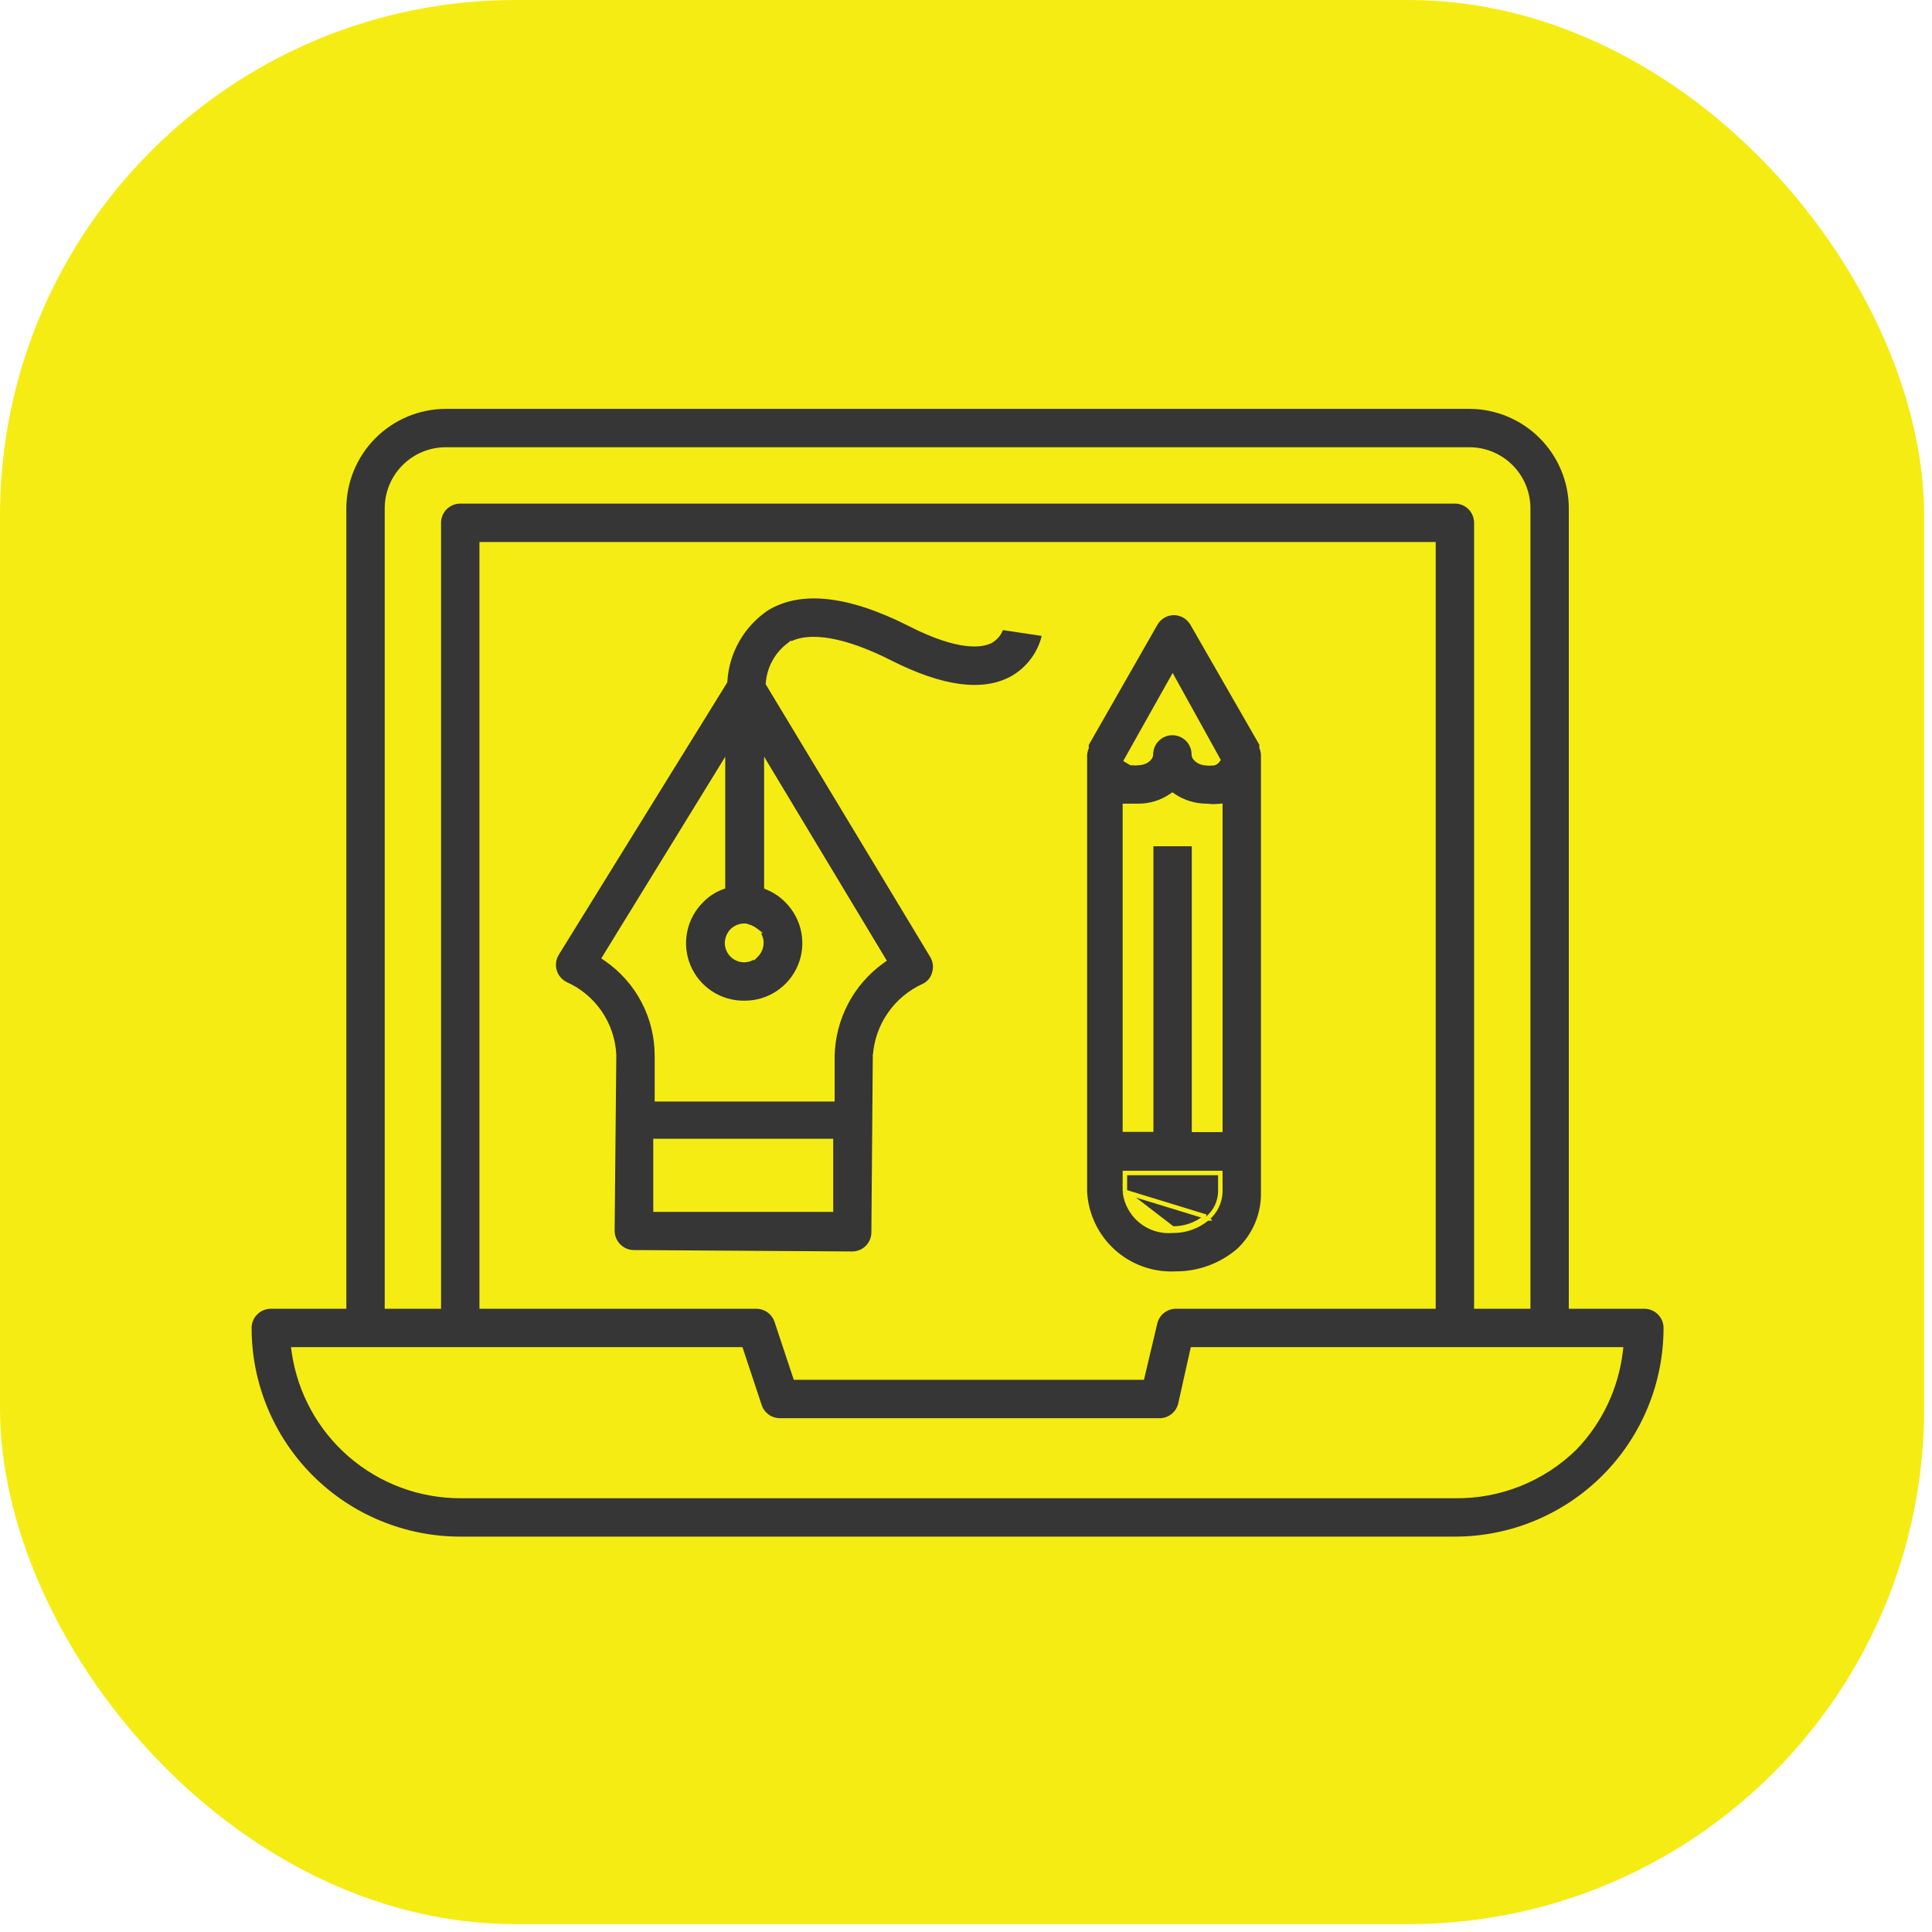
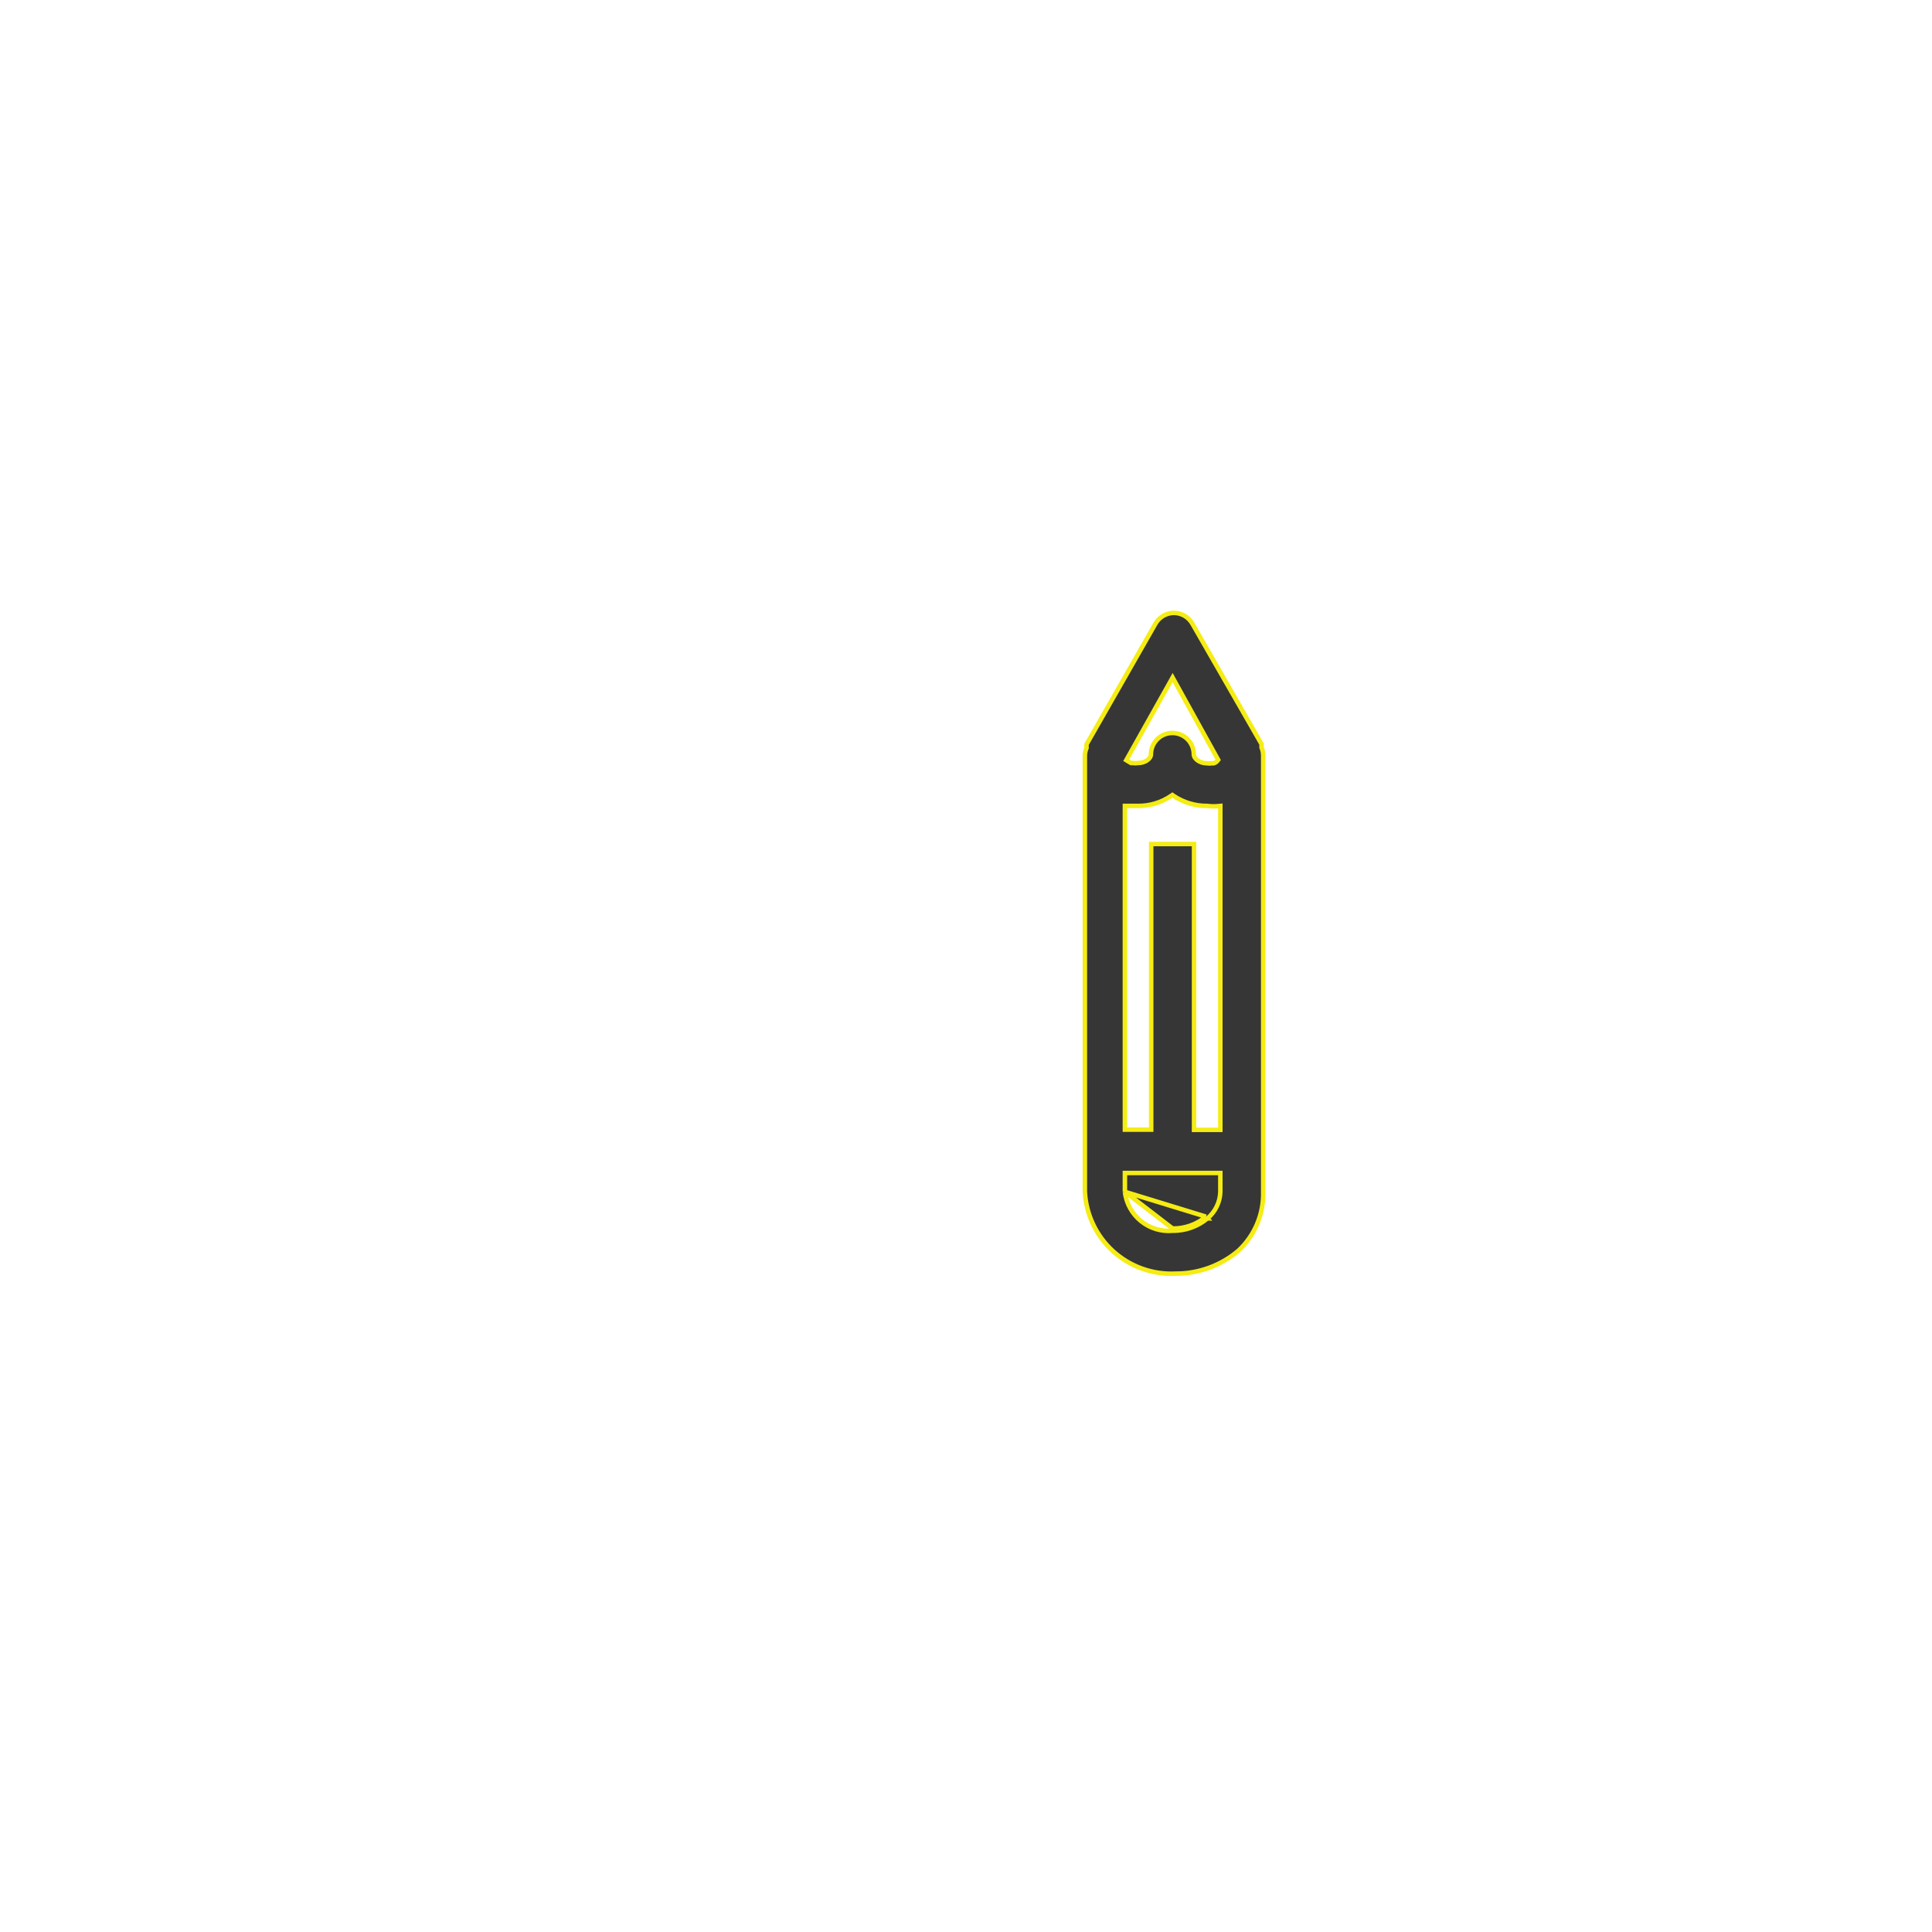
<svg xmlns="http://www.w3.org/2000/svg" width="86" height="86" viewBox="0 0 86 86" fill="none">
-   <rect width="85.651" height="85.651" rx="22.957" fill="#F5EC14" />
-   <path d="M44.093 28.536L44.093 28.536L44.097 28.534C44.225 28.461 44.336 28.362 44.423 28.244C44.491 28.15 44.542 28.047 44.576 27.937L46.492 28.224C46.407 28.63 46.238 29.014 45.995 29.35C45.732 29.714 45.389 30.013 44.992 30.224C43.719 30.886 41.935 30.651 39.645 29.496C38.633 28.982 37.727 28.653 36.964 28.518C36.204 28.383 35.572 28.438 35.12 28.709L35.12 28.708L35.111 28.715C34.848 28.915 34.629 29.168 34.47 29.458C34.31 29.748 34.214 30.069 34.187 30.399L34.184 30.431L34.201 30.459L41.495 42.55C41.495 42.55 41.495 42.55 41.495 42.55C41.562 42.662 41.605 42.787 41.621 42.916C41.638 43.046 41.627 43.178 41.591 43.303L41.591 43.303L41.59 43.307C41.558 43.432 41.499 43.548 41.417 43.648C41.336 43.748 41.233 43.828 41.117 43.884C40.505 44.16 39.98 44.599 39.598 45.153C39.216 45.706 38.992 46.354 38.952 47.025L38.951 47.025L38.951 47.031L38.888 54.852V54.853C38.888 55.106 38.788 55.349 38.609 55.528C38.43 55.707 38.187 55.807 37.934 55.807C37.934 55.807 37.934 55.807 37.934 55.807L28.215 55.744H28.215C28.089 55.744 27.964 55.718 27.848 55.669C27.731 55.62 27.626 55.548 27.537 55.458L27.537 55.458C27.449 55.368 27.379 55.263 27.331 55.146C27.284 55.03 27.26 54.906 27.26 54.78C27.26 54.78 27.26 54.78 27.26 54.78L27.334 46.959L27.334 46.959L27.334 46.953C27.301 46.278 27.081 45.625 26.698 45.068C26.315 44.511 25.786 44.072 25.169 43.8C25.052 43.74 24.949 43.657 24.866 43.556C24.782 43.454 24.72 43.336 24.684 43.209L24.684 43.209C24.648 43.081 24.638 42.947 24.656 42.816C24.674 42.685 24.72 42.559 24.789 42.446C24.789 42.446 24.789 42.446 24.789 42.446L32.263 30.365L32.276 30.343L32.278 30.319C32.318 29.674 32.506 29.046 32.828 28.486C33.149 27.926 33.594 27.447 34.13 27.086C35.623 26.178 37.761 26.39 40.514 27.787C42.739 28.921 43.735 28.715 44.093 28.536ZM33.891 41.972L33.891 41.972C33.892 41.873 33.872 41.774 33.835 41.683C33.797 41.591 33.742 41.507 33.672 41.437L33.673 41.437L33.664 41.43C33.513 41.308 33.331 41.231 33.139 41.208L33.139 41.207L33.126 41.207C32.927 41.21 32.737 41.288 32.594 41.425L32.594 41.425L32.591 41.428C32.451 41.573 32.369 41.766 32.363 41.968L32.363 41.968V41.971C32.363 42.174 32.443 42.368 32.587 42.512C32.73 42.655 32.924 42.736 33.127 42.736L33.129 42.736C33.327 42.731 33.516 42.654 33.659 42.518L33.659 42.519L33.661 42.517C33.807 42.373 33.889 42.177 33.891 41.972ZM29.179 53.746V53.846H29.279H36.89H36.99V53.746V50.89V50.79H36.89H29.279H29.179V50.89V53.746ZM36.953 48.934H37.053V48.834V47.022C37.067 46.193 37.275 45.379 37.659 44.644C38.043 43.909 38.594 43.274 39.268 42.791L39.343 42.737L39.295 42.658L34.298 34.351L34.113 34.042V34.402V39.42V39.487L34.174 39.513C34.499 39.648 34.793 39.848 35.037 40.101L35.037 40.101L35.038 40.102C35.41 40.476 35.663 40.952 35.765 41.469C35.867 41.987 35.812 42.523 35.609 43.009C35.405 43.496 35.062 43.911 34.622 44.202C34.182 44.493 33.665 44.647 33.138 44.644L33.136 44.644C32.603 44.651 32.08 44.498 31.635 44.205C31.19 43.912 30.844 43.492 30.64 42.999C30.436 42.506 30.385 41.964 30.494 41.442C30.602 40.92 30.864 40.443 31.246 40.072L31.246 40.072L31.248 40.07C31.494 39.821 31.791 39.627 32.119 39.503L32.183 39.479V39.41V34.392V34.038L31.998 34.34L26.949 42.551L26.899 42.632L26.977 42.686C27.674 43.165 28.244 43.806 28.639 44.553C29.033 45.301 29.24 46.133 29.242 46.979V48.834V48.934H29.342H36.953Z" fill="#363636" stroke="#F5EC14" stroke-width="0.2" />
-   <path d="M69.933 58.058V58.158H70.033H73.196C73.449 58.158 73.692 58.259 73.871 58.438C74.049 58.617 74.15 58.859 74.15 59.112C74.15 61.602 73.161 63.99 71.4 65.751C69.64 67.511 67.252 68.5 64.763 68.5H20.488C17.998 68.5 15.61 67.511 13.85 65.751C12.089 63.99 11.1 61.602 11.1 59.112C11.1 58.859 11.2 58.617 11.38 58.438C11.558 58.259 11.801 58.158 12.054 58.158H15.217H15.317V58.058V22.628C15.319 21.428 15.797 20.278 16.646 19.429C17.494 18.581 18.645 18.103 19.845 18.1H65.405C66.606 18.103 67.755 18.581 68.604 19.429C69.453 20.278 69.931 21.428 69.933 22.628V58.058ZM67.925 58.158H68.025V58.058V22.628C68.025 21.933 67.749 21.267 67.258 20.776C66.766 20.284 66.1 20.008 65.406 20.008H19.845C19.15 20.008 18.483 20.284 17.992 20.776C17.501 21.267 17.225 21.933 17.225 22.628V58.058V58.158H17.325H19.433H19.533V58.058V23.271C19.533 23.018 19.634 22.775 19.813 22.596C19.992 22.417 20.234 22.317 20.488 22.317H64.763C65.016 22.317 65.258 22.417 65.437 22.596C65.616 22.775 65.717 23.018 65.717 23.271V58.058V58.158H65.817H67.925ZM52.373 58.158L52.373 58.158H52.376H63.708H63.808V58.058V24.325V24.225H63.708H21.542H21.442V24.325V58.058V58.158H21.542H33.665H33.665C33.865 58.158 34.06 58.22 34.223 58.337C34.385 58.453 34.507 58.617 34.571 58.807C34.571 58.807 34.571 58.807 34.571 58.807L35.383 61.252L35.406 61.321H35.478H50.763H50.842L50.861 61.244L51.419 58.883C51.419 58.883 51.419 58.883 51.419 58.883C51.471 58.672 51.594 58.484 51.768 58.352C51.942 58.22 52.155 58.152 52.373 58.158ZM70.103 64.455L70.103 64.455L70.106 64.453C71.227 63.285 71.939 61.785 72.135 60.179L72.149 60.067H72.036H53.167H53.087L53.069 60.145L52.542 62.504C52.542 62.504 52.542 62.505 52.542 62.505C52.49 62.716 52.367 62.903 52.194 63.035C52.02 63.167 51.806 63.236 51.588 63.229V63.229H51.585H34.719H34.718C34.519 63.23 34.323 63.167 34.161 63.051C33.998 62.934 33.876 62.77 33.812 62.581C33.812 62.581 33.812 62.58 33.812 62.58L33.001 60.135L32.978 60.067H32.906H13.182H13.067L13.083 60.181C13.34 61.961 14.23 63.589 15.59 64.767C16.95 65.944 18.689 66.592 20.488 66.592H64.762C65.749 66.606 66.729 66.424 67.646 66.058C68.563 65.691 69.398 65.146 70.103 64.455Z" fill="#363636" stroke="#F5EC14" stroke-width="0.2" />
  <path d="M50.072 53.051H50.073V52.313V52.213H50.173H54.221H54.321V52.313V53.051V53.054L54.321 53.054C54.315 53.28 54.26 53.502 54.161 53.706C54.062 53.91 53.921 54.09 53.747 54.235M50.072 53.051L53.683 54.158M50.072 53.051L50.074 53.063C50.135 53.571 50.392 54.035 50.791 54.357C51.187 54.677 51.693 54.831 52.201 54.785M50.072 53.051L52.197 54.685M53.747 54.235L53.683 54.158M53.747 54.235C53.747 54.235 53.748 54.235 53.748 54.235L53.683 54.158M53.747 54.235C53.314 54.597 52.766 54.792 52.201 54.785M53.683 54.158C53.267 54.506 52.74 54.693 52.197 54.685M52.201 54.785C52.203 54.785 52.204 54.785 52.206 54.785L52.197 54.685M52.201 54.785C52.199 54.785 52.197 54.785 52.196 54.785L52.197 54.685M56.156 33.254V33.273L56.163 33.291C56.205 33.397 56.227 33.51 56.229 33.624V53.041H56.229L56.229 53.043C56.243 53.533 56.152 54.02 55.963 54.472C55.774 54.924 55.492 55.33 55.135 55.665C54.352 56.335 53.354 56.7 52.324 56.693L52.324 56.693L52.319 56.694C51.302 56.741 50.307 56.384 49.552 55.701C48.798 55.018 48.345 54.064 48.291 53.048V33.635C48.294 33.524 48.317 33.415 48.358 33.312L48.365 33.294V33.275V33.133L51.43 27.769L51.43 27.769L51.43 27.768C51.512 27.622 51.631 27.501 51.775 27.415C51.919 27.33 52.083 27.284 52.25 27.282C52.419 27.282 52.585 27.328 52.73 27.413C52.876 27.498 52.997 27.621 53.08 27.768L53.08 27.768L53.08 27.769L56.156 33.122V33.254ZM54.321 35.984V35.875L54.212 35.885C54.054 35.898 53.895 35.895 53.738 35.874L53.738 35.874L53.725 35.874C53.197 35.877 52.68 35.721 52.242 35.427L52.186 35.389L52.13 35.427C51.697 35.722 51.183 35.878 50.659 35.874H50.658H50.173H50.073V35.974V50.184V50.284H50.173H51.143H51.243V50.184V37.571H53.151V50.194V50.294H53.251H54.221H54.321V50.194V35.984ZM52.285 30.317L52.198 30.16L52.11 30.317L50.181 33.753L50.133 33.838L50.216 33.888L50.322 33.951L50.346 33.965H50.373H50.418C50.497 33.977 50.577 33.977 50.655 33.965C50.818 33.964 50.956 33.917 51.056 33.849C51.152 33.785 51.232 33.688 51.232 33.581C51.232 33.328 51.333 33.085 51.512 32.906C51.691 32.727 51.933 32.627 52.187 32.627C52.44 32.627 52.682 32.727 52.861 32.906C53.04 33.085 53.141 33.328 53.141 33.581C53.141 33.687 53.22 33.787 53.315 33.853C53.415 33.924 53.553 33.974 53.717 33.976C53.796 33.988 53.876 33.988 53.955 33.976H54.01H54.024L54.038 33.972C54.095 33.955 54.146 33.922 54.183 33.875L54.225 33.823L54.193 33.764L52.285 30.317Z" fill="#363636" stroke="#F5EC14" stroke-width="0.2" />
</svg>